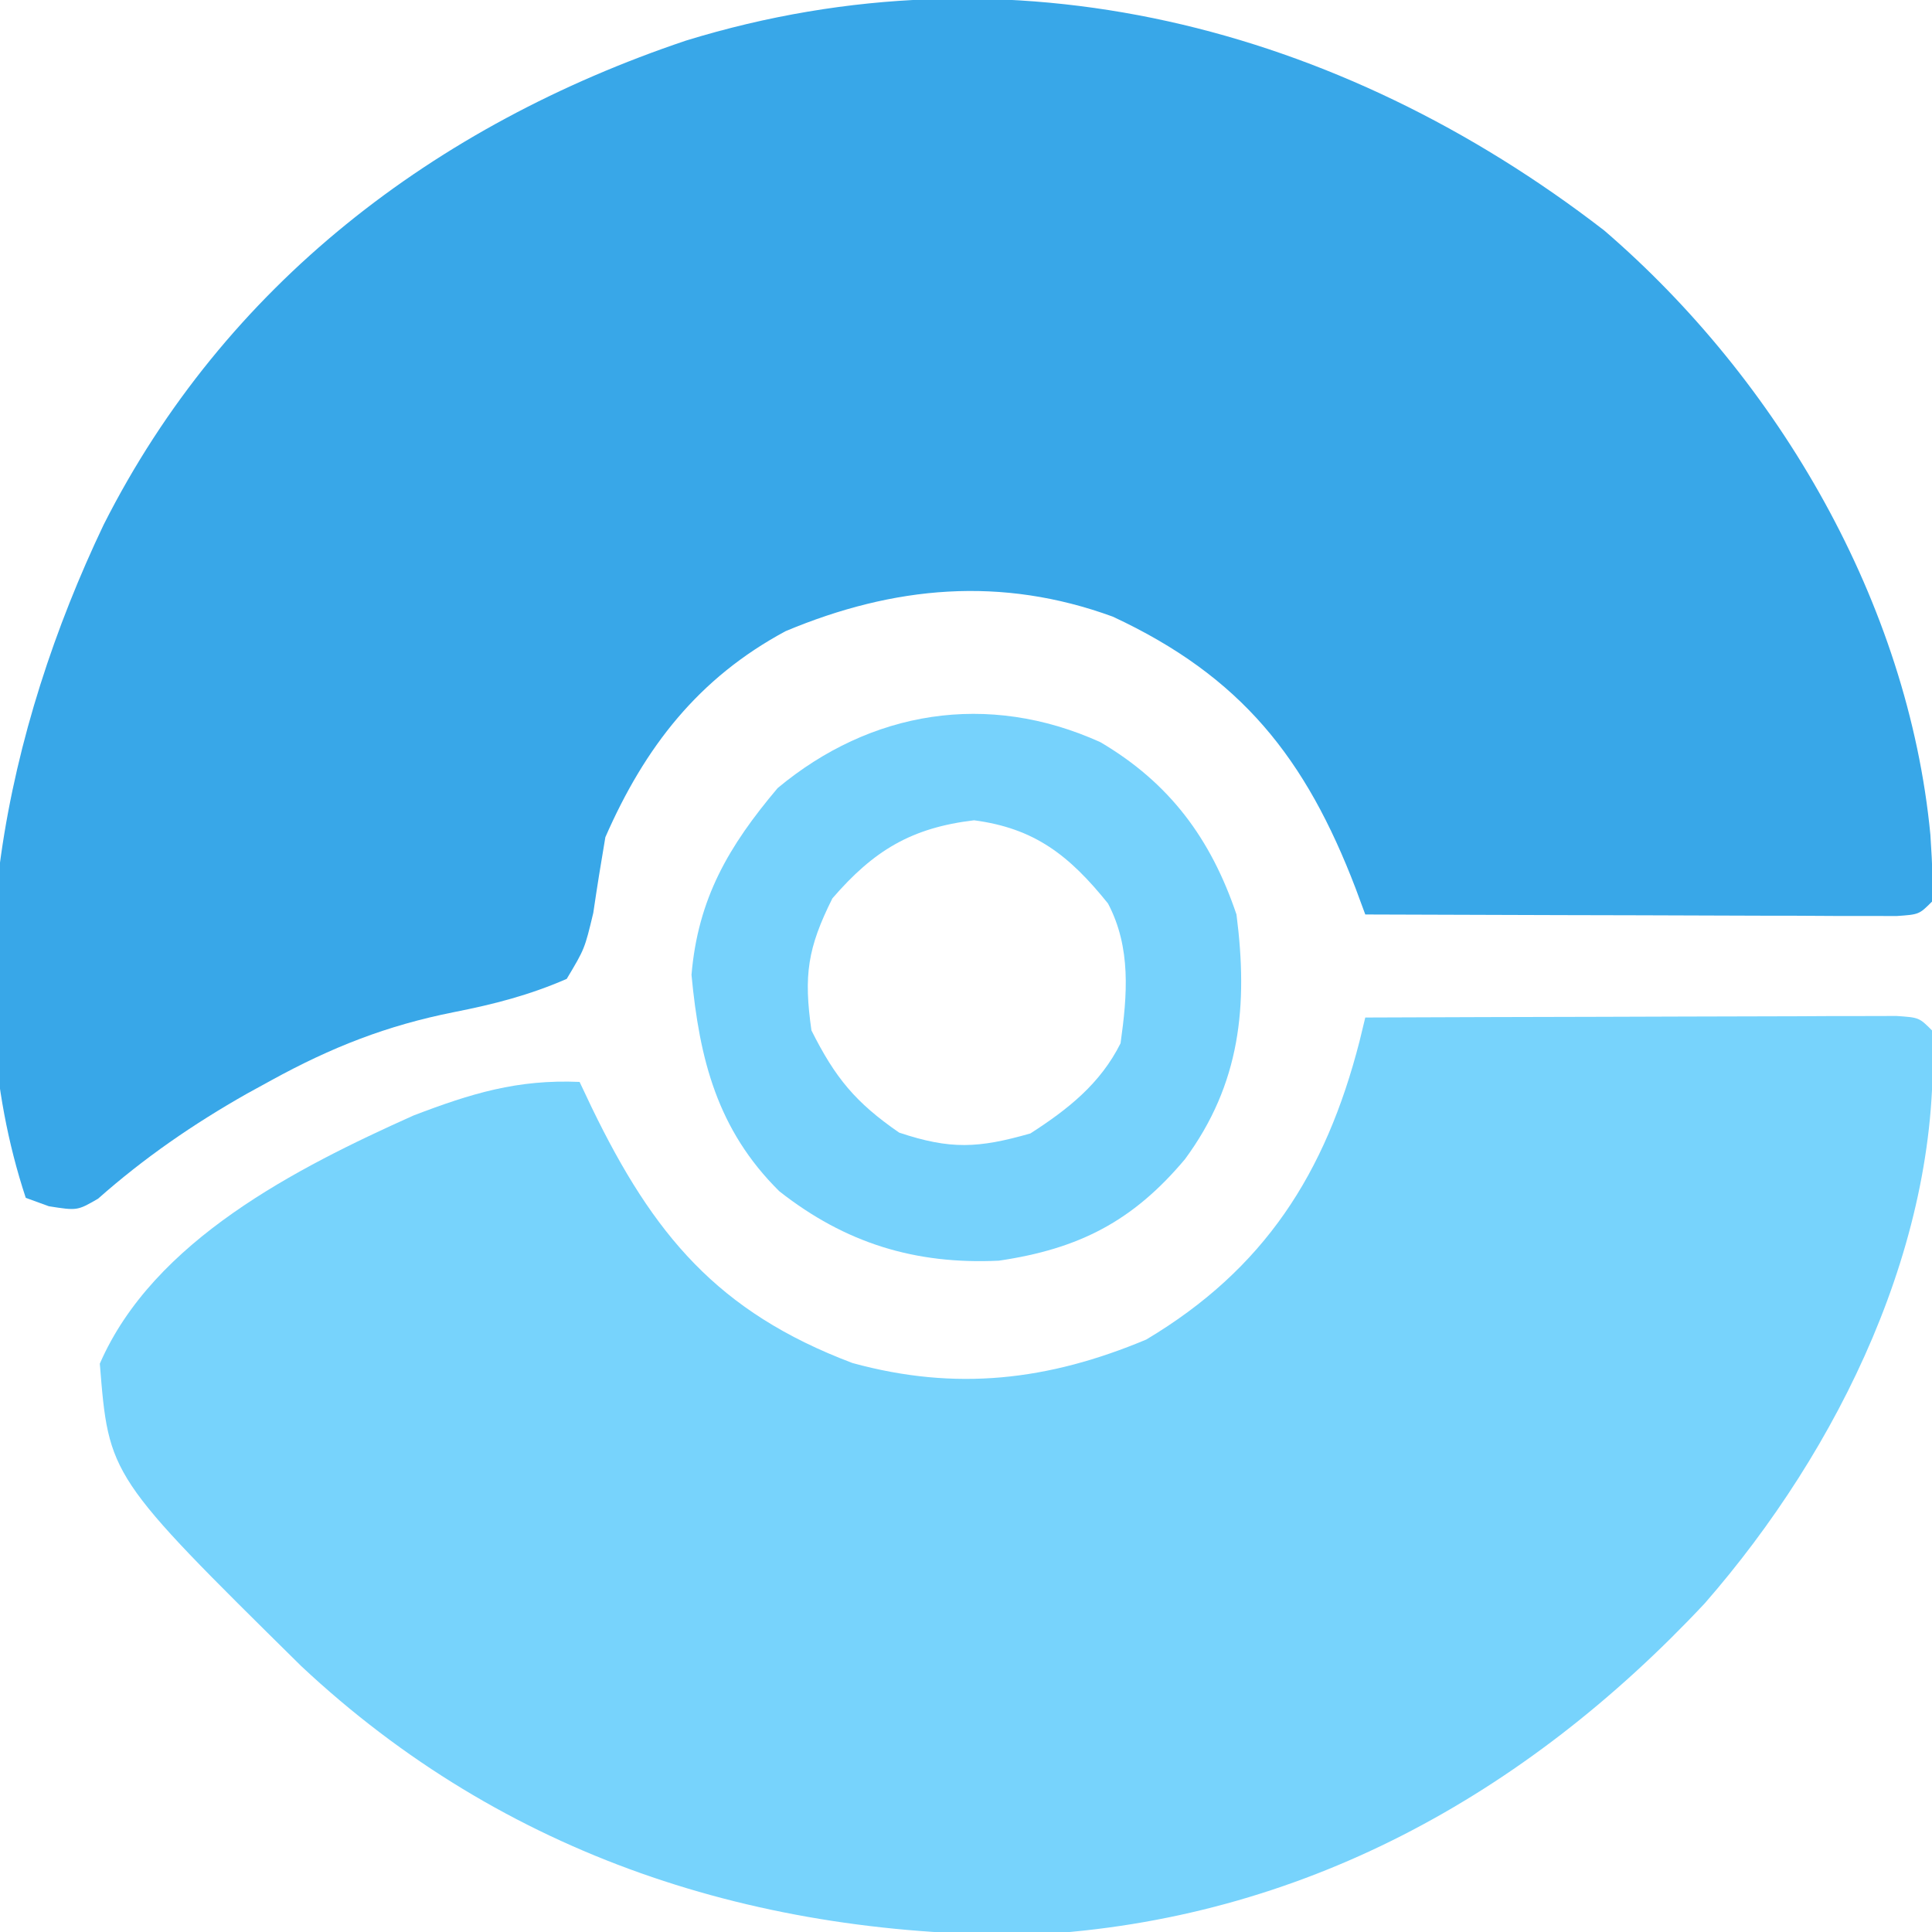
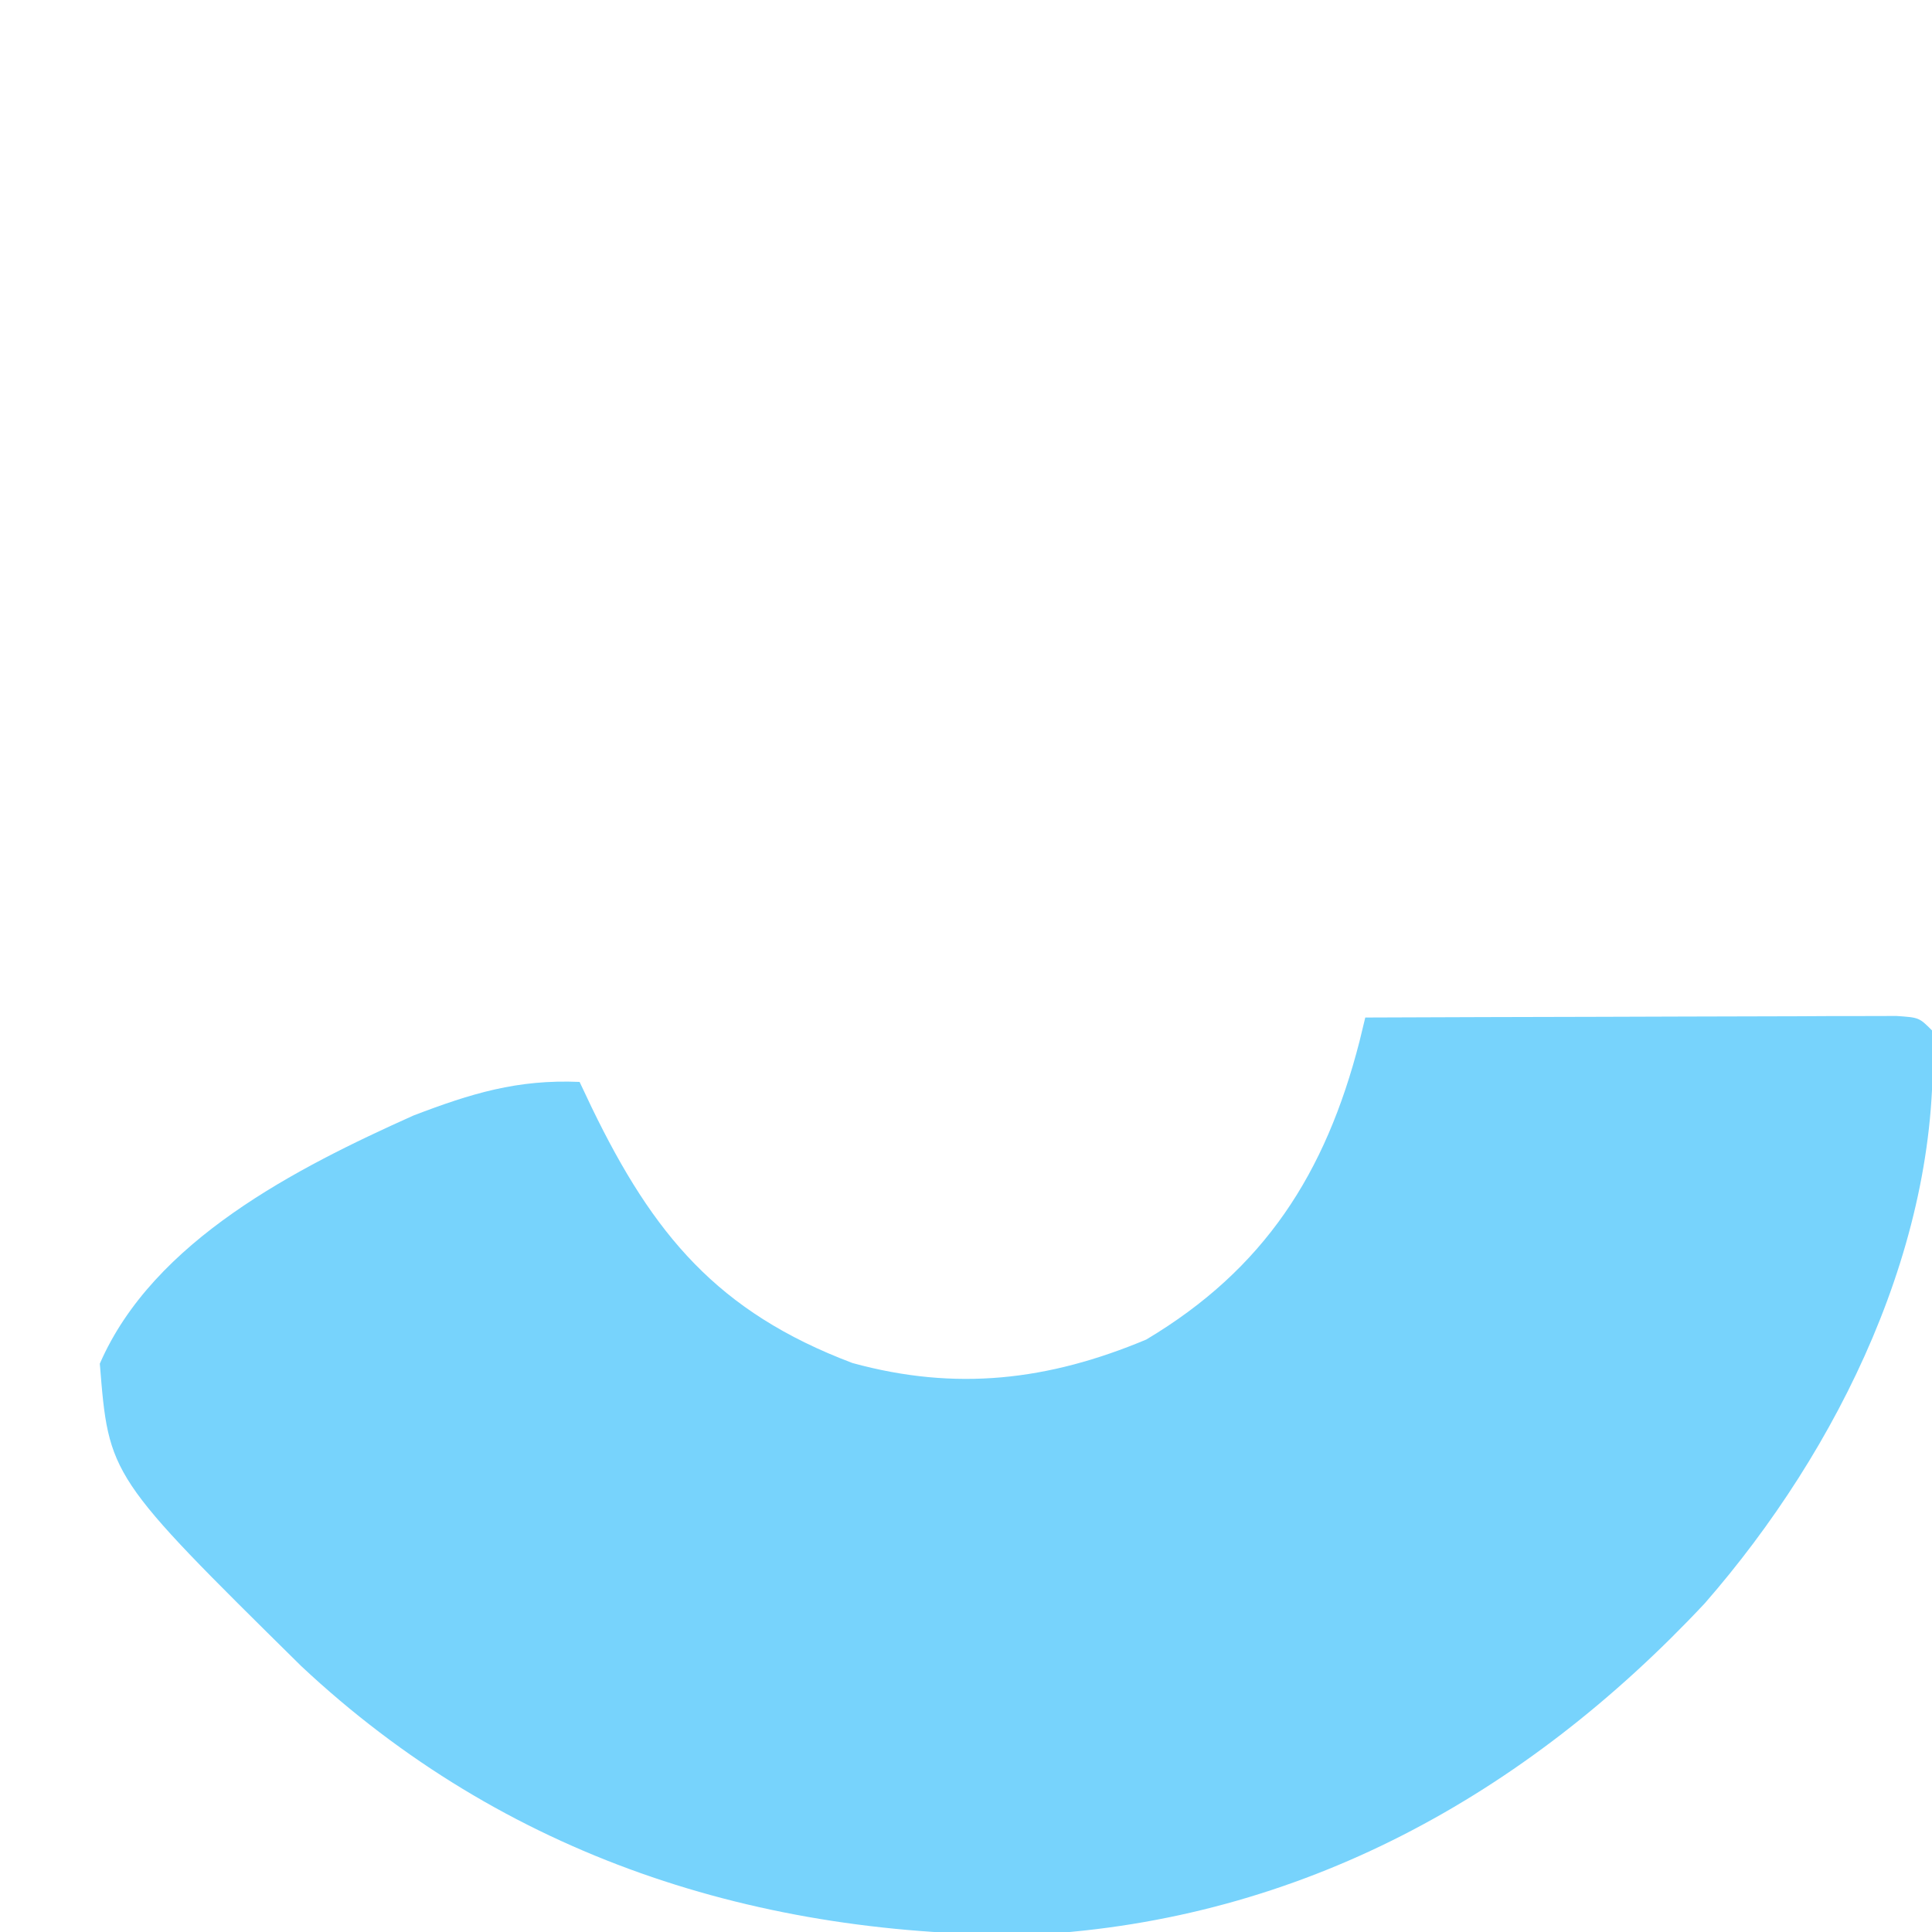
<svg xmlns="http://www.w3.org/2000/svg" version="1.1" width="150" height="150">
-   <path d="M0 0 C13.562 11.662 23.605 28.944 25.328 46.922 C25.508 49.879 25.508 49.879 25.453 52.109 C24.453 53.109 24.453 53.109 22.7 53.23 C21.558 53.226 21.558 53.226 20.392 53.223 C19.532 53.223 18.671 53.223 17.784 53.223 C16.848 53.218 15.913 53.212 14.949 53.207 C13.996 53.206 13.043 53.204 12.061 53.203 C9.004 53.197 5.948 53.185 2.891 53.172 C0.824 53.167 -1.243 53.162 -3.311 53.158 C-8.389 53.147 -13.468 53.13 -18.547 53.109 C-18.794 52.443 -19.04 51.777 -19.294 51.091 C-23.167 40.97 -28.18 34.624 -38.152 29.984 C-46.811 26.82 -55.158 27.596 -63.547 31.109 C-70.323 34.75 -74.482 40.109 -77.547 47.109 C-77.883 49.064 -78.196 51.022 -78.484 52.984 C-79.152 55.777 -79.152 55.777 -80.547 58.109 C-83.441 59.369 -86.204 60.082 -89.295 60.689 C-94.522 61.729 -98.815 63.419 -103.484 65.984 C-104.112 66.329 -104.74 66.673 -105.387 67.028 C-109.55 69.388 -113.352 72.005 -116.934 75.176 C-118.547 76.109 -118.547 76.109 -120.754 75.762 C-121.641 75.439 -121.641 75.439 -122.547 75.109 C-128.186 58.036 -124.047 38.665 -116.496 22.84 C-107.072 4.205 -90.77 -8.183 -71.293 -14.738 C-46.039 -22.507 -20.581 -15.898 0 0 Z " fill="#38A7E8" transform="translate(124.547,17.891)" />
  <path d="M0 0 C6.106 -0.025 12.211 -0.043 18.317 -0.055 C20.395 -0.06 22.474 -0.067 24.553 -0.075 C27.534 -0.088 30.515 -0.093 33.496 -0.098 C34.899 -0.105 34.899 -0.105 36.331 -0.113 C37.191 -0.113 38.052 -0.113 38.939 -0.114 C40.082 -0.117 40.082 -0.117 41.247 -0.12 C43 0 43 0 44 1 C44.831 17.185 36.765 33.556 26.359 45.48 C12.403 60.385 -4.994 70.064 -25.691 71.203 C-47.118 71.463 -66.82 65.157 -82.613 50.355 C-97.551 35.613 -97.551 35.613 -98.25 26.875 C-94.091 17.31 -82.963 11.674 -73.891 7.605 C-69.413 5.893 -65.83 4.793 -61 5 C-60.685 5.664 -60.371 6.328 -60.047 7.012 C-55.291 16.825 -50.299 22.867 -39.816 26.824 C-31.775 29.034 -24.592 28.184 -17 25 C-7.838 19.531 -3.082 12.111 -0.448 1.85 C-0.3 1.239 -0.152 0.629 0 0 Z " fill="#77D3FC" transform="translate(106,79)" />
-   <path d="M0 0 C5.355 3.151 8.576 7.486 10.562 13.375 C11.475 20.471 10.864 26.542 6.562 32.375 C2.513 37.198 -1.67 39.339 -7.887 40.254 C-14.388 40.563 -19.814 38.89 -24.934 34.863 C-29.749 30.098 -31.132 24.61 -31.75 18.062 C-31.247 12.13 -28.866 8.067 -25.062 3.562 C-17.855 -2.443 -8.757 -3.971 0 0 Z M-20.812 12.125 C-22.743 15.986 -23.047 18.109 -22.438 22.375 C-20.597 26.055 -19.012 27.979 -15.625 30.312 C-11.637 31.642 -9.477 31.529 -5.438 30.375 C-2.531 28.505 -0.01 26.521 1.562 23.375 C2.088 19.618 2.39 15.947 0.586 12.52 C-2.416 8.79 -5.101 6.682 -9.812 6.062 C-14.697 6.644 -17.615 8.422 -20.812 12.125 Z " fill="#76D2FC" transform="translate(85.438,57.625)" />
</svg>